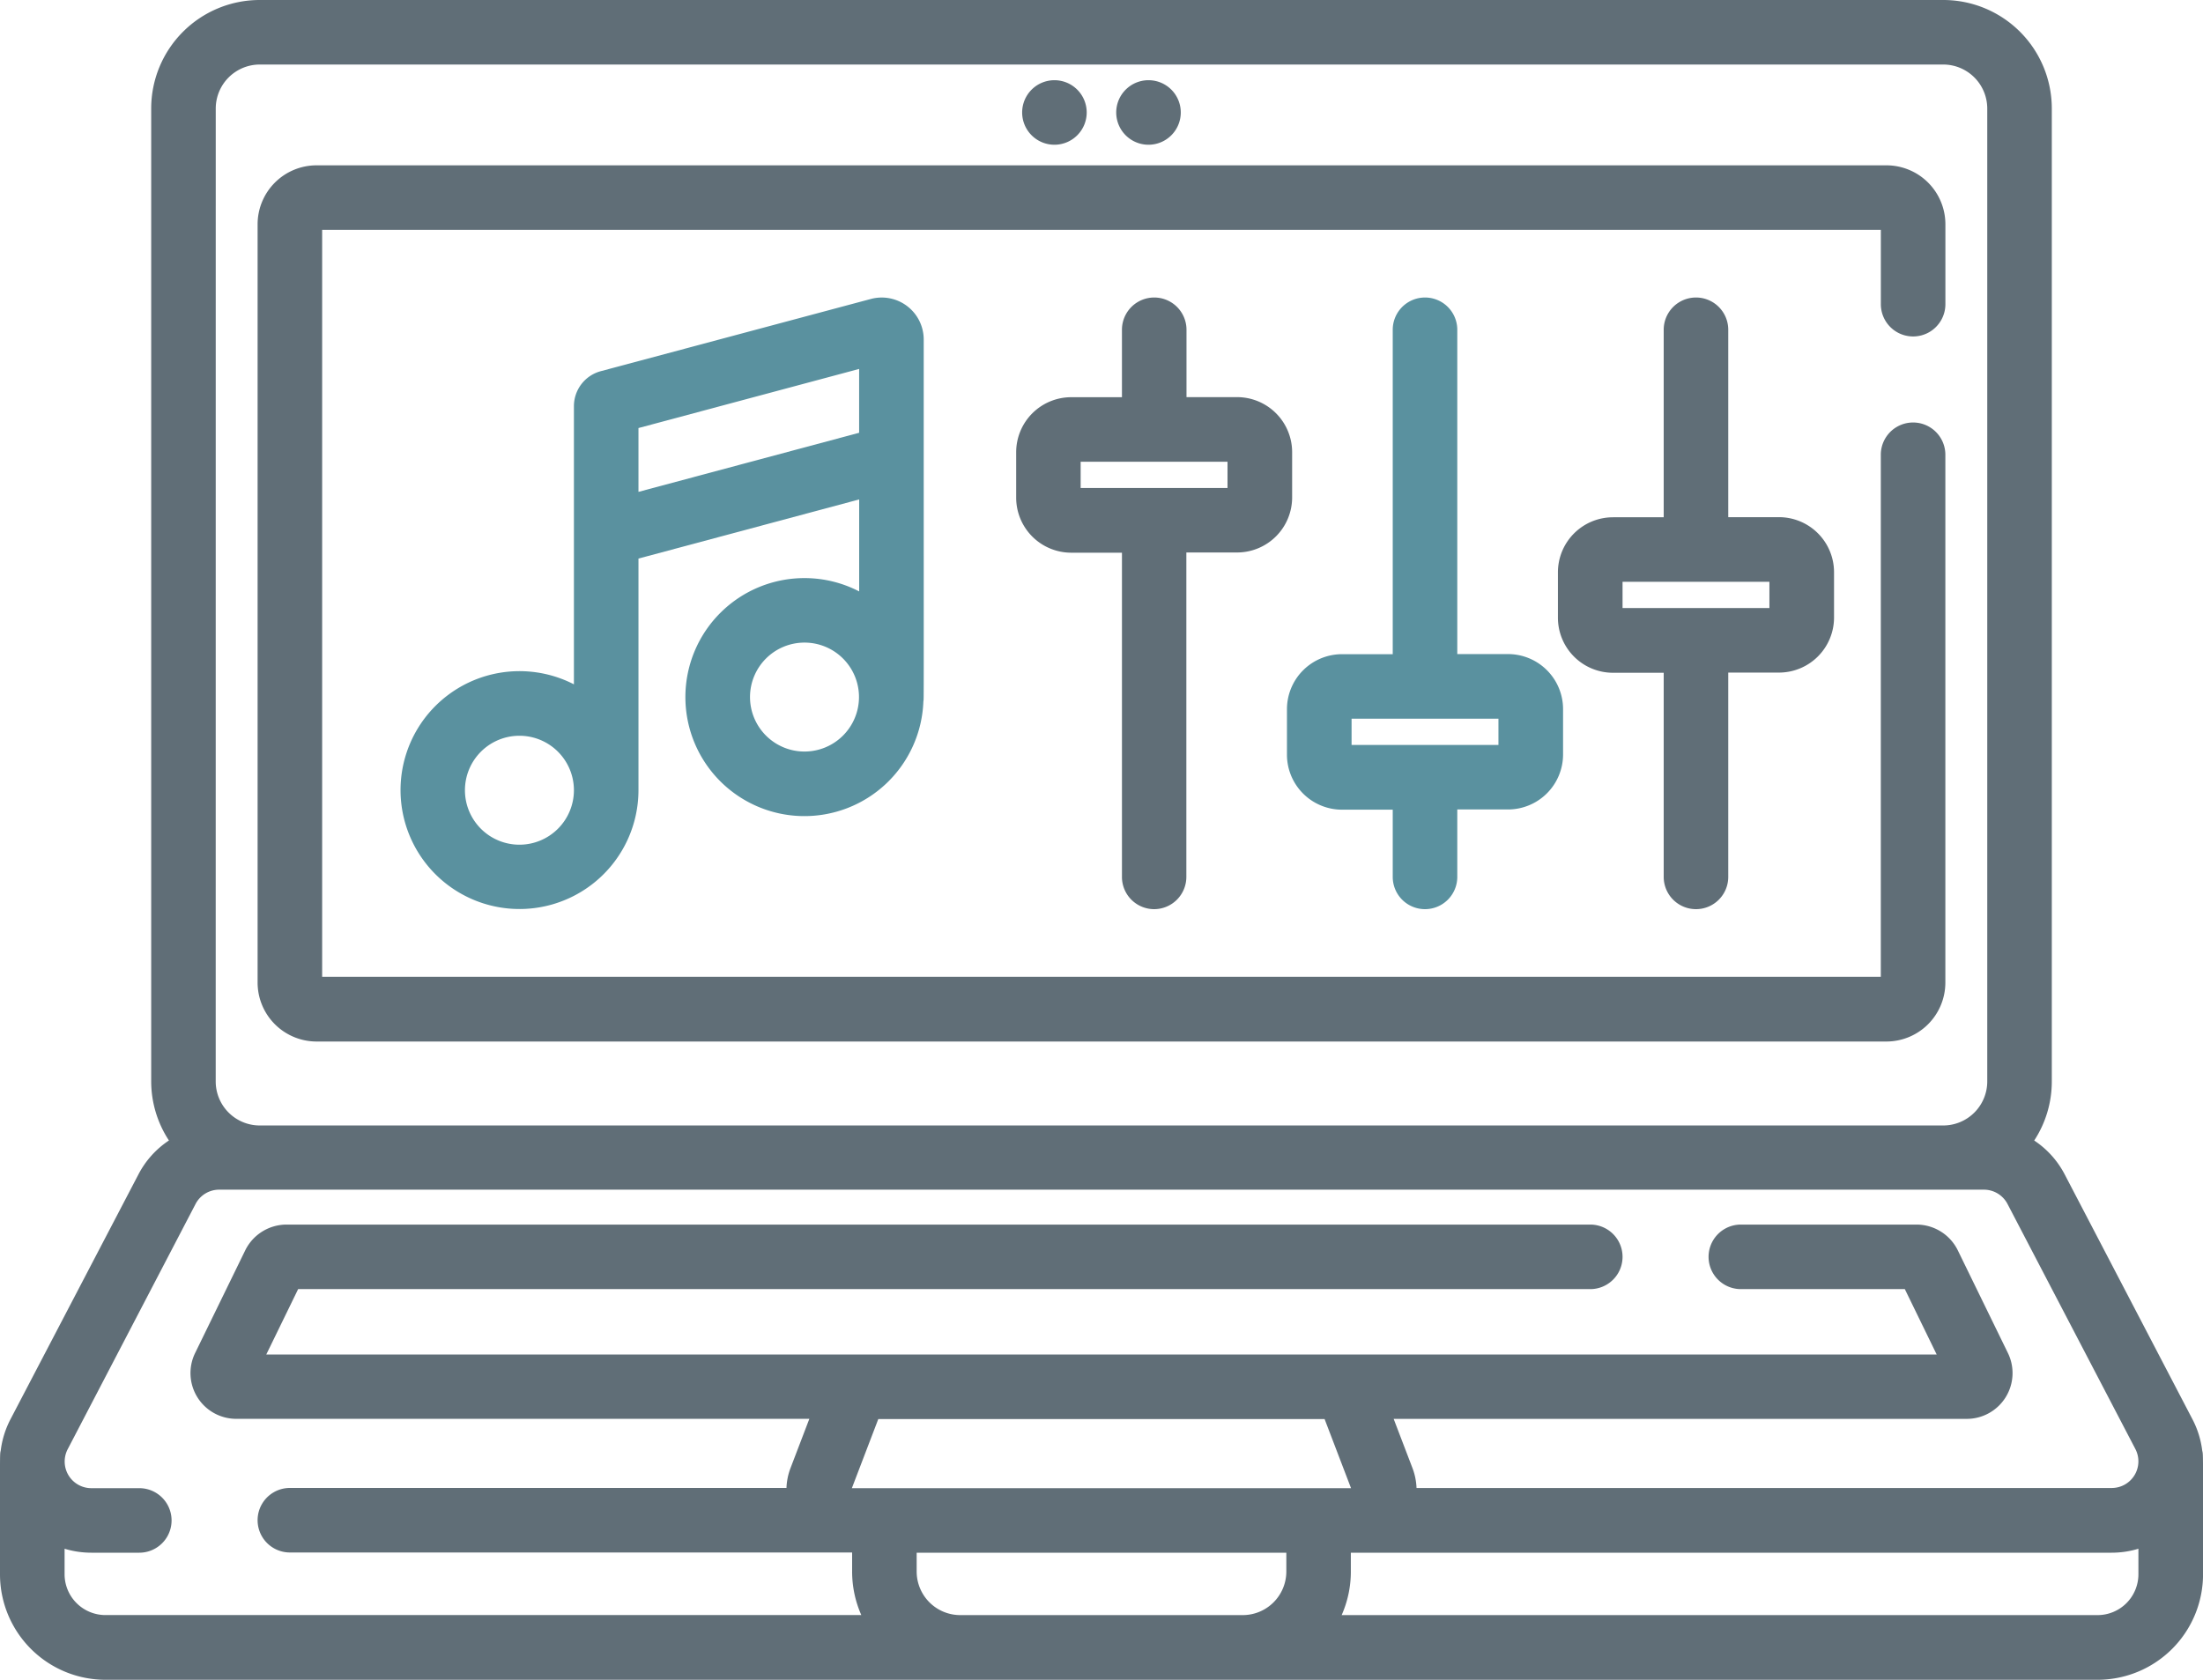
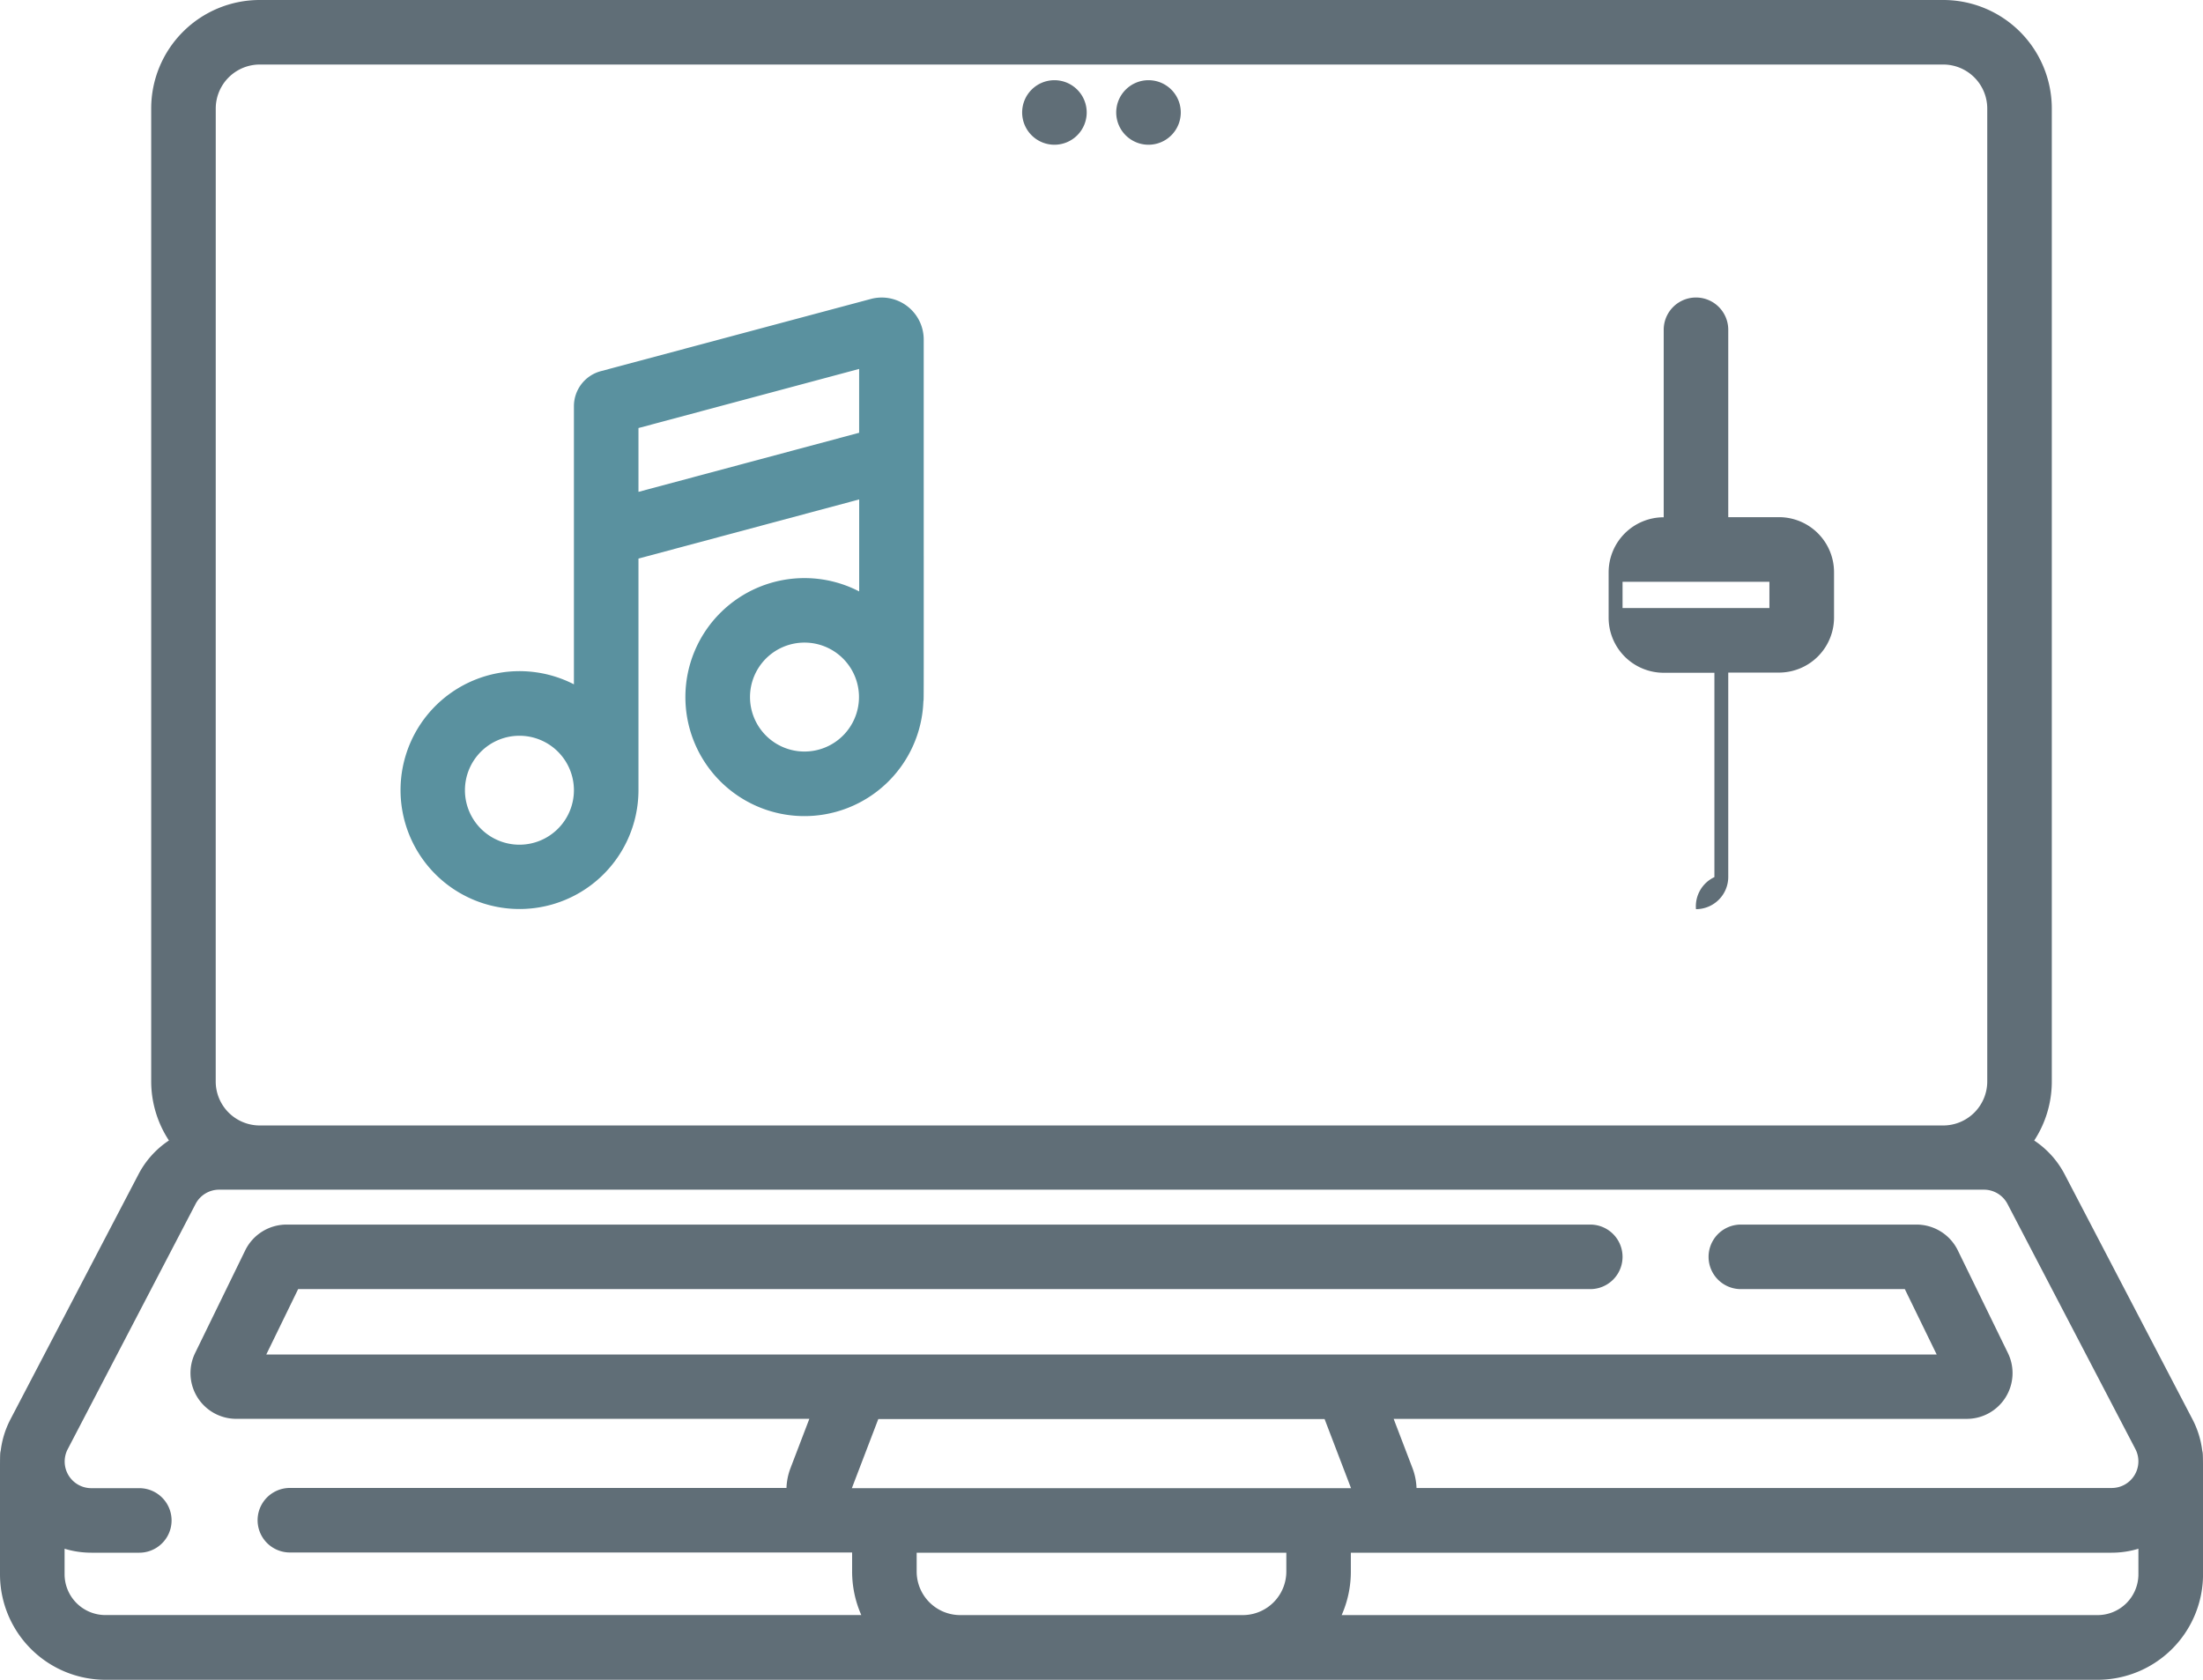
<svg xmlns="http://www.w3.org/2000/svg" width="60" height="45.762" viewBox="0 0 60 45.762">
  <g id="Group_506" data-name="Group 506" transform="translate(-258 -1837.603)">
-     <path id="Path_341" data-name="Path 341" d="M61.476,64.8h42.756a1.607,1.607,0,0,0,1.606-1.605V48.815a.879.879,0,1,0-1.758,0V63.038H61.629V42.687h42.452v2.026a.879.879,0,1,0,1.758,0V42.535a1.607,1.607,0,0,0-1.606-1.605H61.476a1.607,1.607,0,0,0-1.605,1.605V63.19A1.607,1.607,0,0,0,61.476,64.8Zm0,0" transform="translate(205.145 1801.177)" fill="#606e77" />
    <path id="Path_342" data-name="Path 342" d="M59.978,42.018a2.5,2.5,0,0,0-.265-.851l-3.482-6.675a2.483,2.483,0,0,0-.829-.921,2.933,2.933,0,0,0,.479-1.609V5.453A2.956,2.956,0,0,0,52.928,2.5H7.069A2.956,2.956,0,0,0,4.117,5.453V31.961A2.936,2.936,0,0,0,4.6,33.57a2.482,2.482,0,0,0-.829.921L.284,41.166a2.5,2.5,0,0,0-.265.85c-.027.13-.02-.109-.02,3.376a2.874,2.874,0,0,0,2.87,2.87H57.128A2.874,2.874,0,0,0,60,45.392C60,41.921,60.006,42.148,59.978,42.018ZM5.875,5.453A1.2,1.2,0,0,1,7.069,4.258H52.928a1.2,1.2,0,0,1,1.195,1.195V31.961a1.2,1.2,0,0,1-1.195,1.2H7.069a1.2,1.2,0,0,1-1.195-1.2ZM1.758,45.392v-.7a2.506,2.506,0,0,0,.729.108H3.793a.879.879,0,0,0,0-1.758H2.487a.726.726,0,0,1-.644-1.062L5.325,35.3a.725.725,0,0,1,.645-.39h48.06a.725.725,0,0,1,.645.39l3.482,6.675a.726.726,0,0,1-.644,1.062H38.579a1.7,1.7,0,0,0-.107-.533l-.516-1.35H53.565a1.247,1.247,0,0,0,1.121-1.793l-1.366-2.8a1.254,1.254,0,0,0-1.121-.7H47.412a.879.879,0,0,0,0,1.758h4.466l.868,1.782H7.251l.868-1.782H43.311a.879.879,0,1,0,0-1.758H7.8a1.255,1.255,0,0,0-1.121.7l-1.366,2.8a1.246,1.246,0,0,0,1.121,1.792H22.042l-.516,1.35a1.686,1.686,0,0,0-.107.533H7.894a.879.879,0,0,0,0,1.758H23.207v.518a2.932,2.932,0,0,0,.25,1.187H2.87a1.113,1.113,0,0,1-1.112-1.112ZM23.2,43.042l.72-1.883H36.075l.72,1.883ZM26.152,46.5a1.188,1.188,0,0,1-1.187-1.187V44.8H35.033v.519A1.188,1.188,0,0,1,33.847,46.5Zm30.976,0H36.54a2.926,2.926,0,0,0,.25-1.187V44.8H57.511a2.505,2.505,0,0,0,.729-.108v.7A1.113,1.113,0,0,1,57.128,46.5Zm0,0" transform="translate(258.001 1835.103)" fill="#606e77" />
    <path id="Path_343" data-name="Path 343" d="M239.313,20.031a.879.879,0,1,1-.879-.879A.879.879,0,0,1,239.313,20.031Zm0,0" transform="translate(48.284 1820.636)" fill="#606e77" />
    <path id="Path_344" data-name="Path 344" d="M261.2,20.031a.879.879,0,1,1-.878-.879A.878.878,0,0,1,261.2,20.031Zm0,0" transform="translate(28.959 1820.636)" fill="#606e77" />
    <path id="Path_345" data-name="Path 345" d="M104.071,85.837a3.242,3.242,0,1,0,3.238,3.358c.014-.1.009.523.009-9.857a1.144,1.144,0,0,0-1.441-1.105L98.523,80.2a.987.987,0,0,0-.732.953v7.578a3.24,3.24,0,1,0,1.758,2.88V85.305l6.011-1.611V86.2A3.227,3.227,0,0,0,104.071,85.837Zm0,4.725a1.484,1.484,0,1,1,1.484-1.484A1.485,1.485,0,0,1,104.071,90.562Zm2.26-10.632h0ZM96.307,93.1a1.484,1.484,0,1,1,1.484-1.484A1.485,1.485,0,0,1,96.307,93.1Zm3.242-11.351,6.01-1.61v1.739l-6.01,1.61Zm0,0" transform="translate(175.84 1767.515)" fill="#5a919f" />
-     <path id="Path_346" data-name="Path 346" d="M239.917,94.858a.879.879,0,0,0,.879-.878V85.141h1.381a1.5,1.5,0,0,0,1.5-1.5V82.409a1.5,1.5,0,0,0-1.5-1.5H240.8V79.074a.879.879,0,1,0-1.758,0v1.837h-1.381a1.5,1.5,0,0,0-1.5,1.5v1.236a1.5,1.5,0,0,0,1.5,1.5h1.381v8.838A.878.878,0,0,0,239.917,94.858Zm-2-12.189h4v.715h-4Zm0,0" transform="translate(49.515 1767.513)" fill="#606e77" />
-     <path id="Path_347" data-name="Path 347" d="M302.886,94.858a.879.879,0,0,0,.879-.878V92.142h1.381a1.5,1.5,0,0,0,1.5-1.5V89.409a1.5,1.5,0,0,0-1.5-1.5h-1.381V79.074a.879.879,0,0,0-1.758,0v8.838h-1.381a1.5,1.5,0,0,0-1.5,1.5v1.236a1.5,1.5,0,0,0,1.5,1.5h1.381v1.837A.878.878,0,0,0,302.886,94.858Zm-2-5.188h4v.715h-4Zm0,0" transform="translate(-6.075 1767.513)" fill="#5a919f" />
-     <path id="Path_348" data-name="Path 348" d="M365.855,94.858a.879.879,0,0,0,.879-.878V88.413h1.381a1.5,1.5,0,0,0,1.5-1.5V85.679a1.5,1.5,0,0,0-1.5-1.5h-1.381V79.074a.879.879,0,0,0-1.758,0v5.108h-1.381a1.5,1.5,0,0,0-1.5,1.5v1.236a1.5,1.5,0,0,0,1.5,1.5h1.381v5.567A.879.879,0,0,0,365.855,94.858Zm-2-8.918h4v.715h-4Zm0,0" transform="translate(-61.664 1767.513)" fill="#606e77" />
+     <path id="Path_348" data-name="Path 348" d="M365.855,94.858a.879.879,0,0,0,.879-.878V88.413h1.381a1.5,1.5,0,0,0,1.5-1.5V85.679a1.5,1.5,0,0,0-1.5-1.5h-1.381V79.074a.879.879,0,0,0-1.758,0v5.108a1.5,1.5,0,0,0-1.5,1.5v1.236a1.5,1.5,0,0,0,1.5,1.5h1.381v5.567A.879.879,0,0,0,365.855,94.858Zm-2-8.918h4v.715h-4Zm0,0" transform="translate(-61.664 1767.513)" fill="#606e77" />
  </g>
</svg>